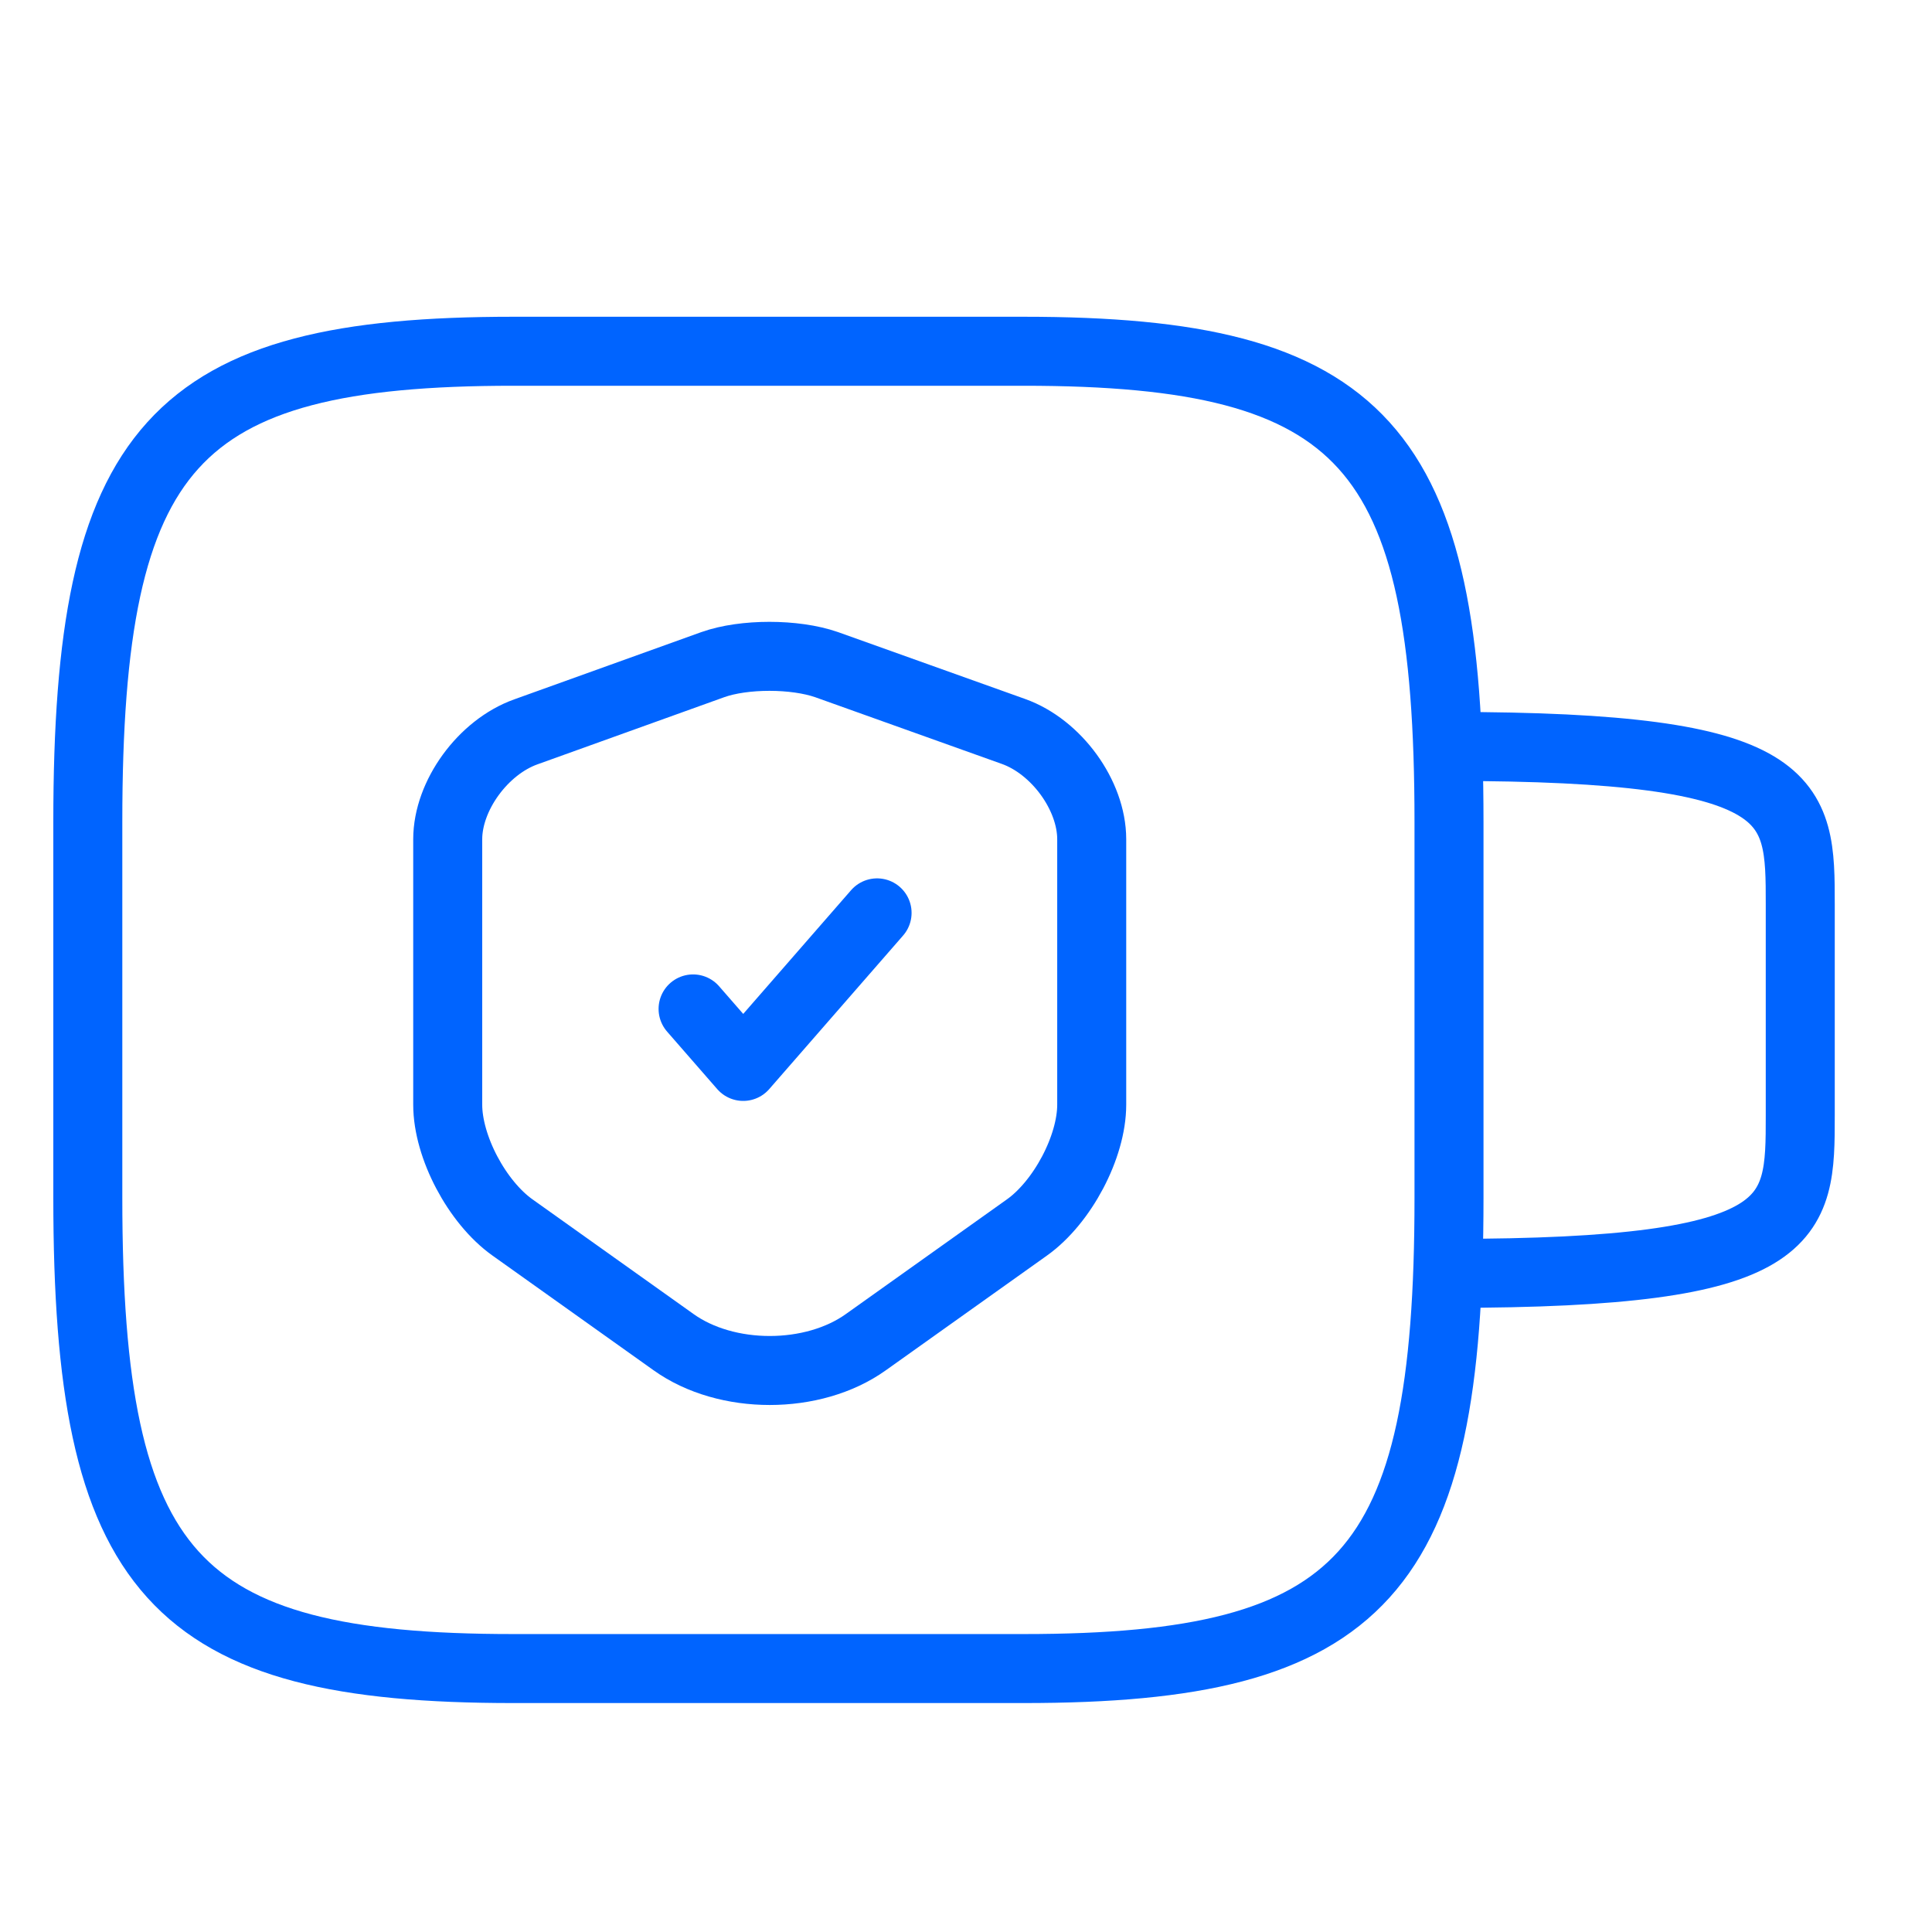
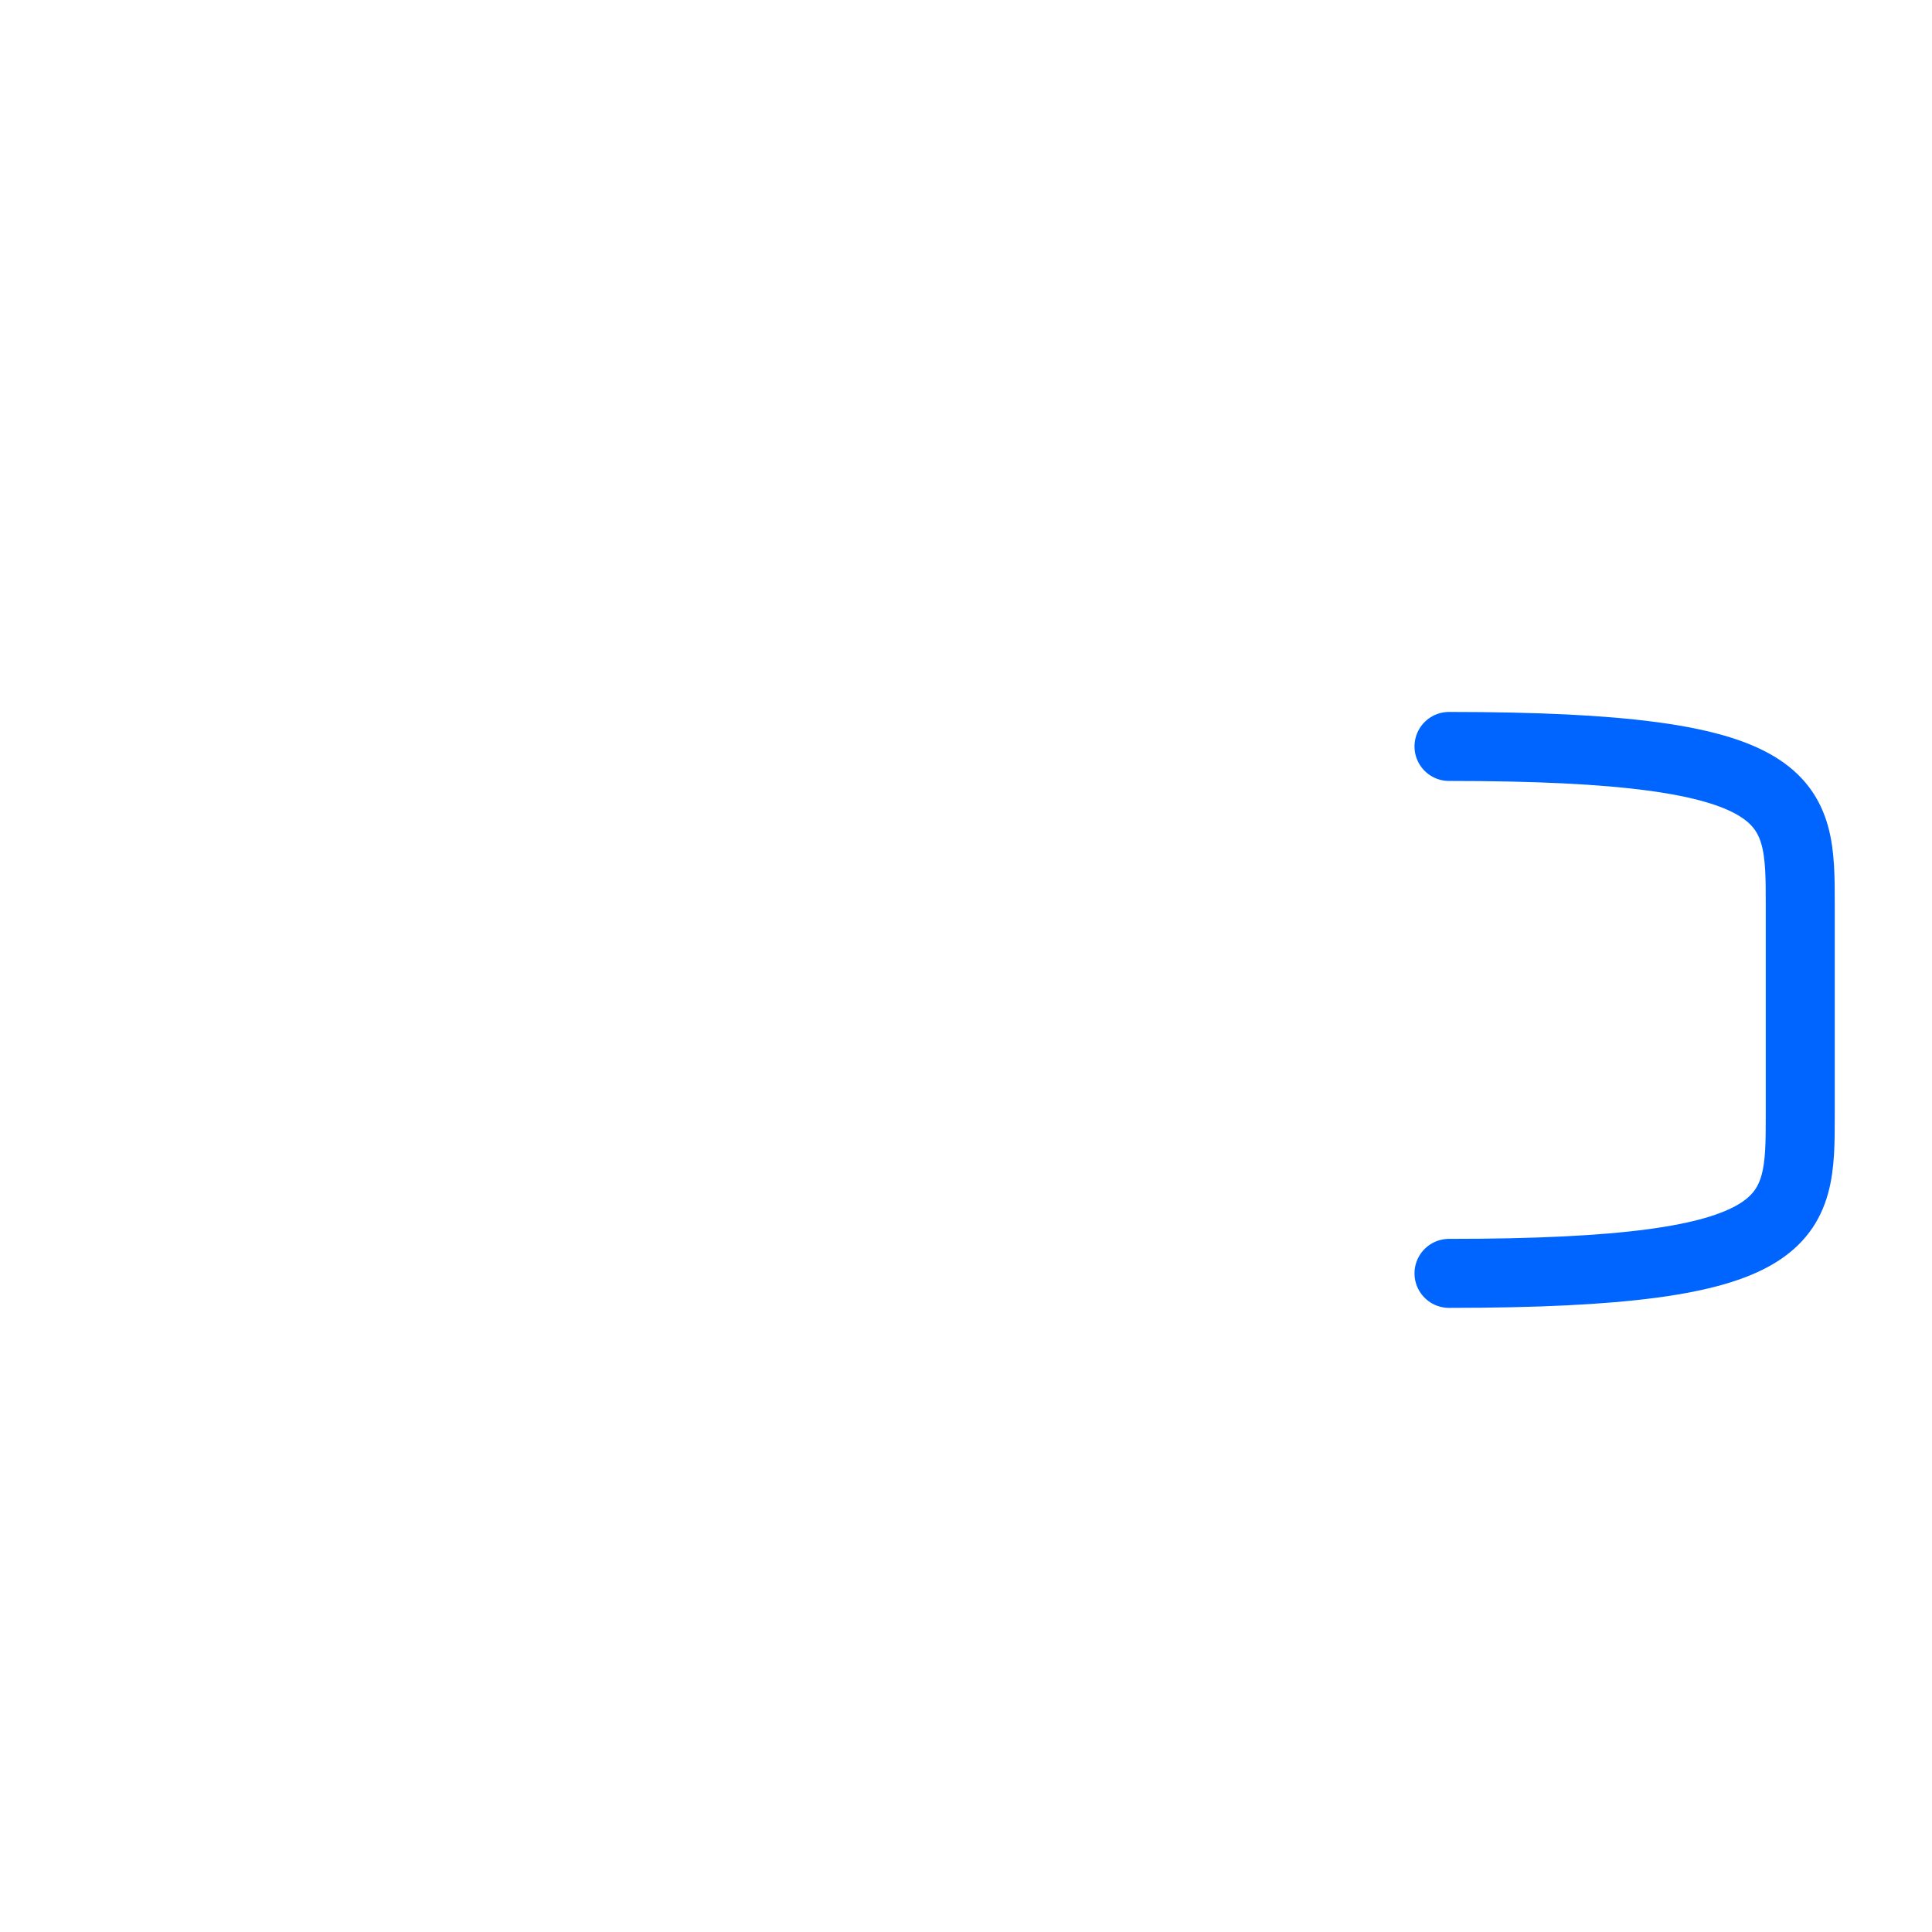
<svg xmlns="http://www.w3.org/2000/svg" width="42" height="42" viewBox="0 0 42 42" fill="none">
  <g id="battery-2/3full">
    <path id="Vector" d="M31.5 16.227C39.136 16.227 39.136 17.373 39.136 19.664V24.245C39.136 26.536 39.136 27.682 31.5 27.682" stroke="#0064FF" stroke-width="1.5" stroke-linecap="round" stroke-linejoin="round" />
-     <path id="Vector_2" d="M22.253 36.273H11.156C3.759 36.273 1.909 34.227 1.909 26.045V17.864C1.909 9.682 3.759 7.636 11.156 7.636H22.253C29.651 7.636 31.5 9.682 31.5 17.864V26.045C31.5 34.227 29.651 36.273 22.253 36.273Z" stroke="#0064FF" stroke-width="1.5" stroke-linecap="round" stroke-linejoin="round" />
    <g id="Group 768">
-       <path id="Vector_3" d="M15.495 14.449L11.434 15.909C10.498 16.242 9.733 17.298 9.733 18.245V24.014C9.733 24.93 10.367 26.133 11.141 26.684L14.641 29.176C15.789 29.999 17.677 29.999 18.825 29.176L22.325 26.684C23.098 26.133 23.733 24.93 23.733 24.014V18.245C23.733 17.291 22.968 16.235 22.032 15.901L17.97 14.449C17.278 14.208 16.171 14.208 15.495 14.449Z" stroke="#0064FF" stroke-width="1.5" stroke-linecap="round" stroke-linejoin="round" />
-       <path id="Vector_4" d="M15.067 21.933L16.157 23.183L19.067 19.845" stroke="#0064FF" stroke-width="1.5" stroke-linecap="round" stroke-linejoin="round" />
-     </g>
+       </g>
  </g>
</svg>